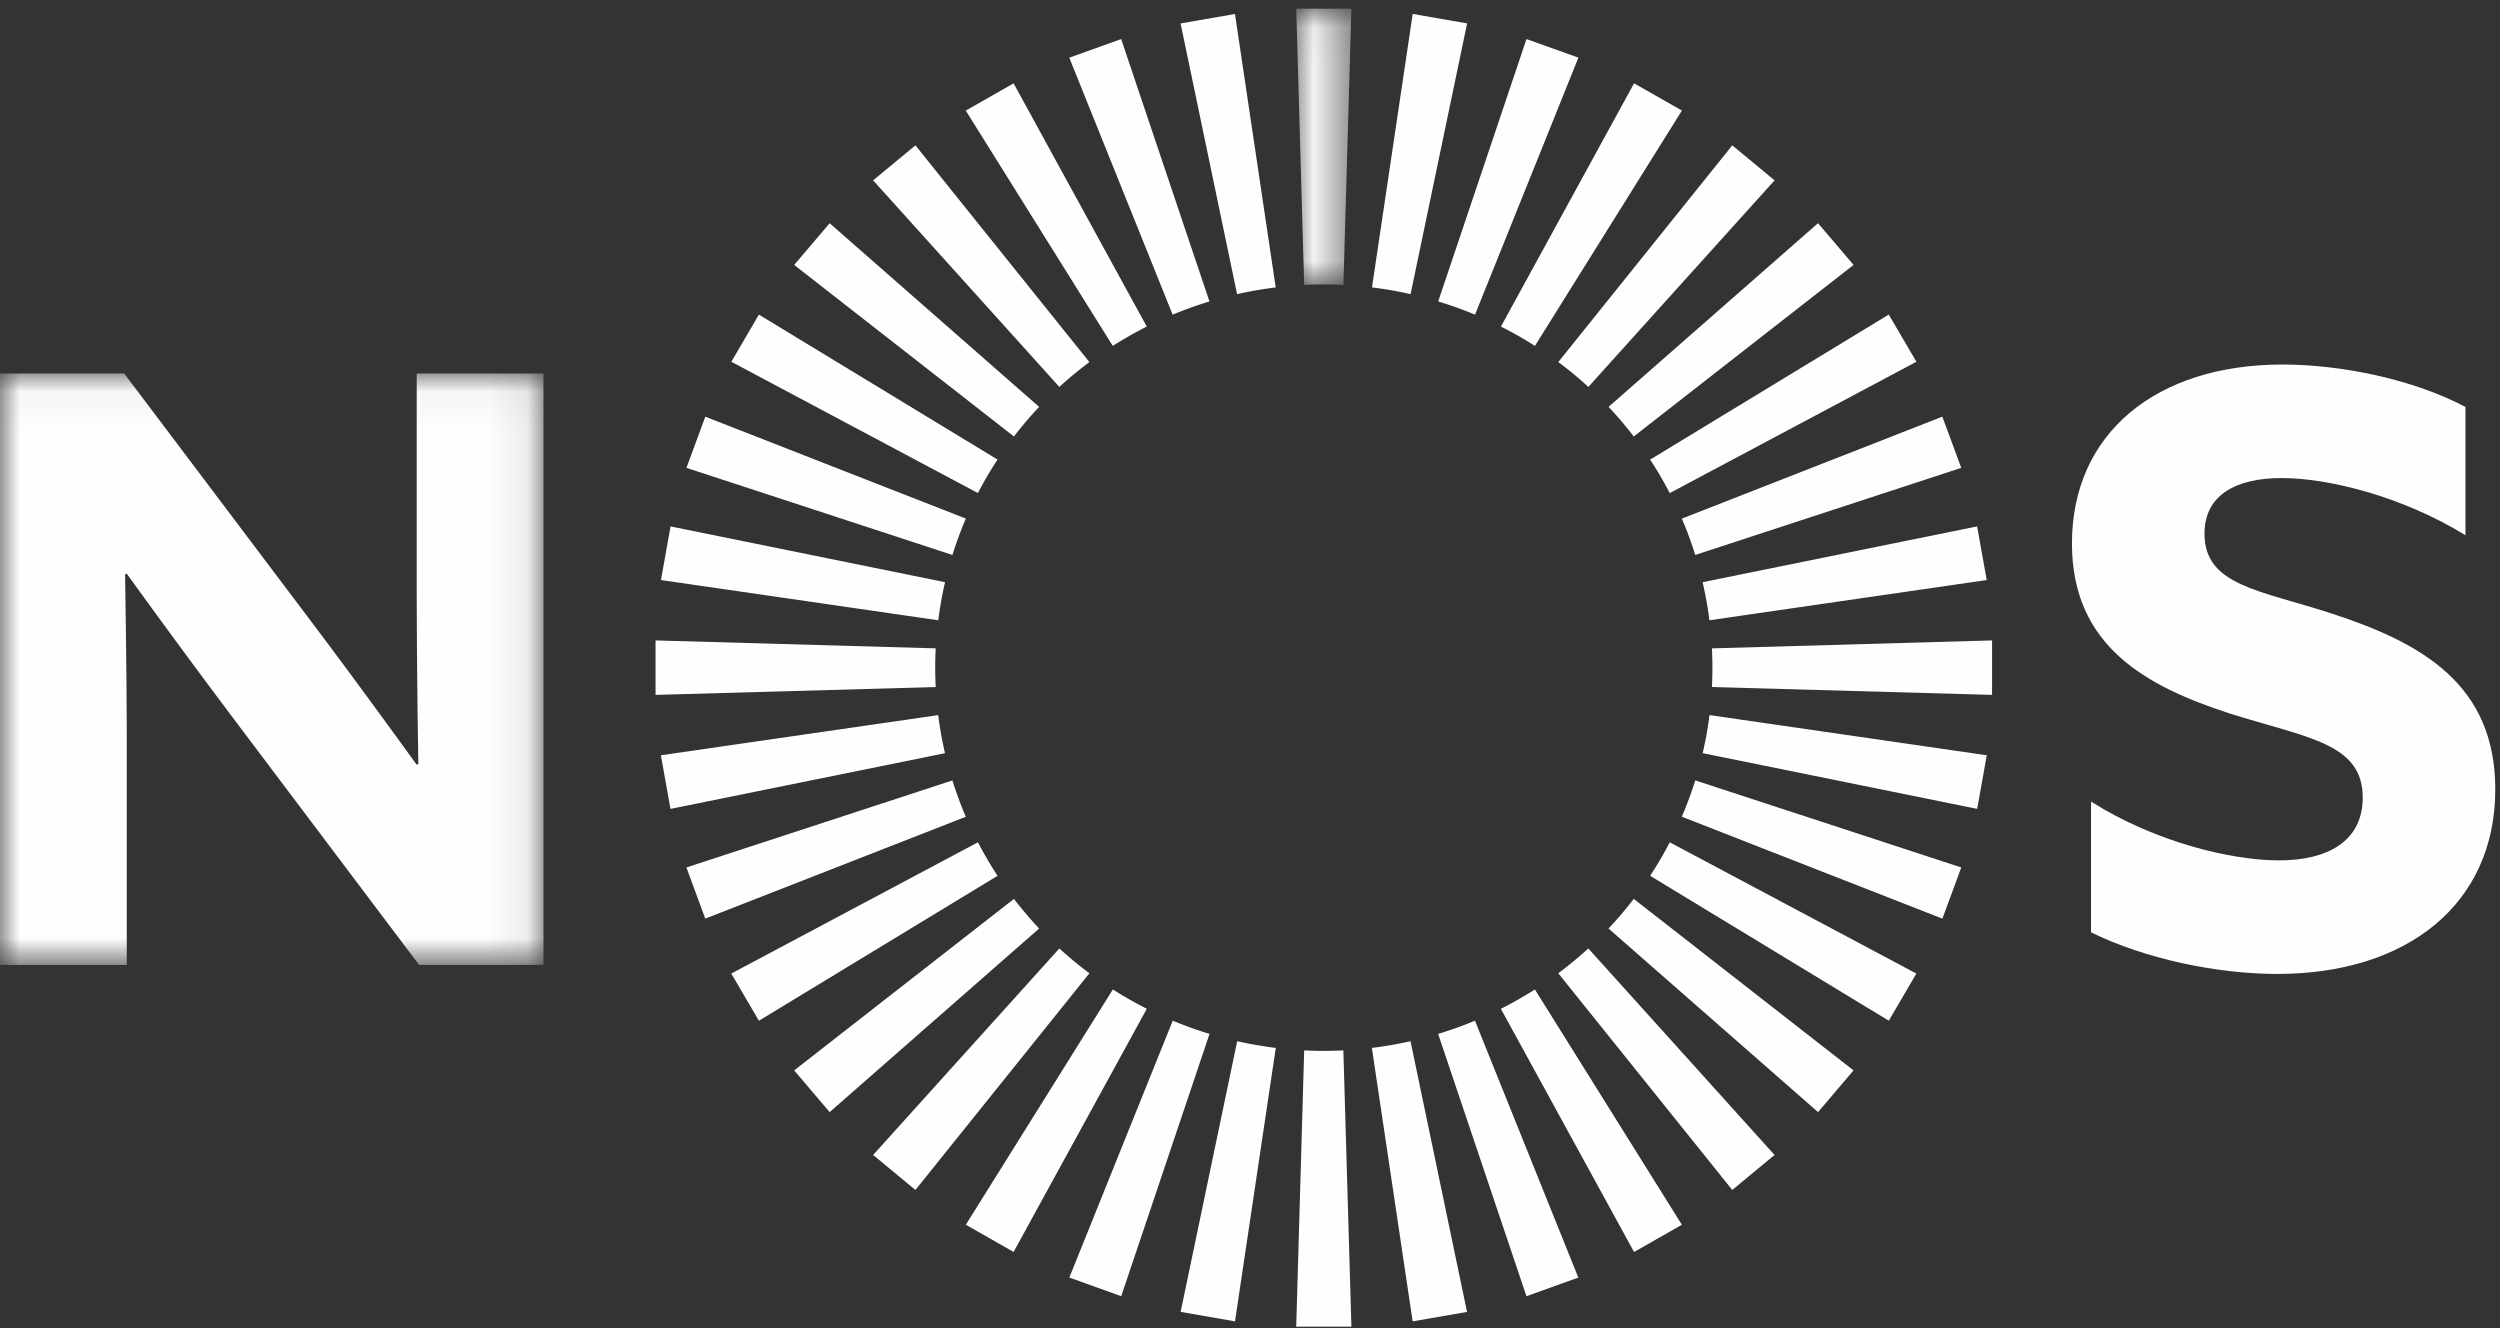
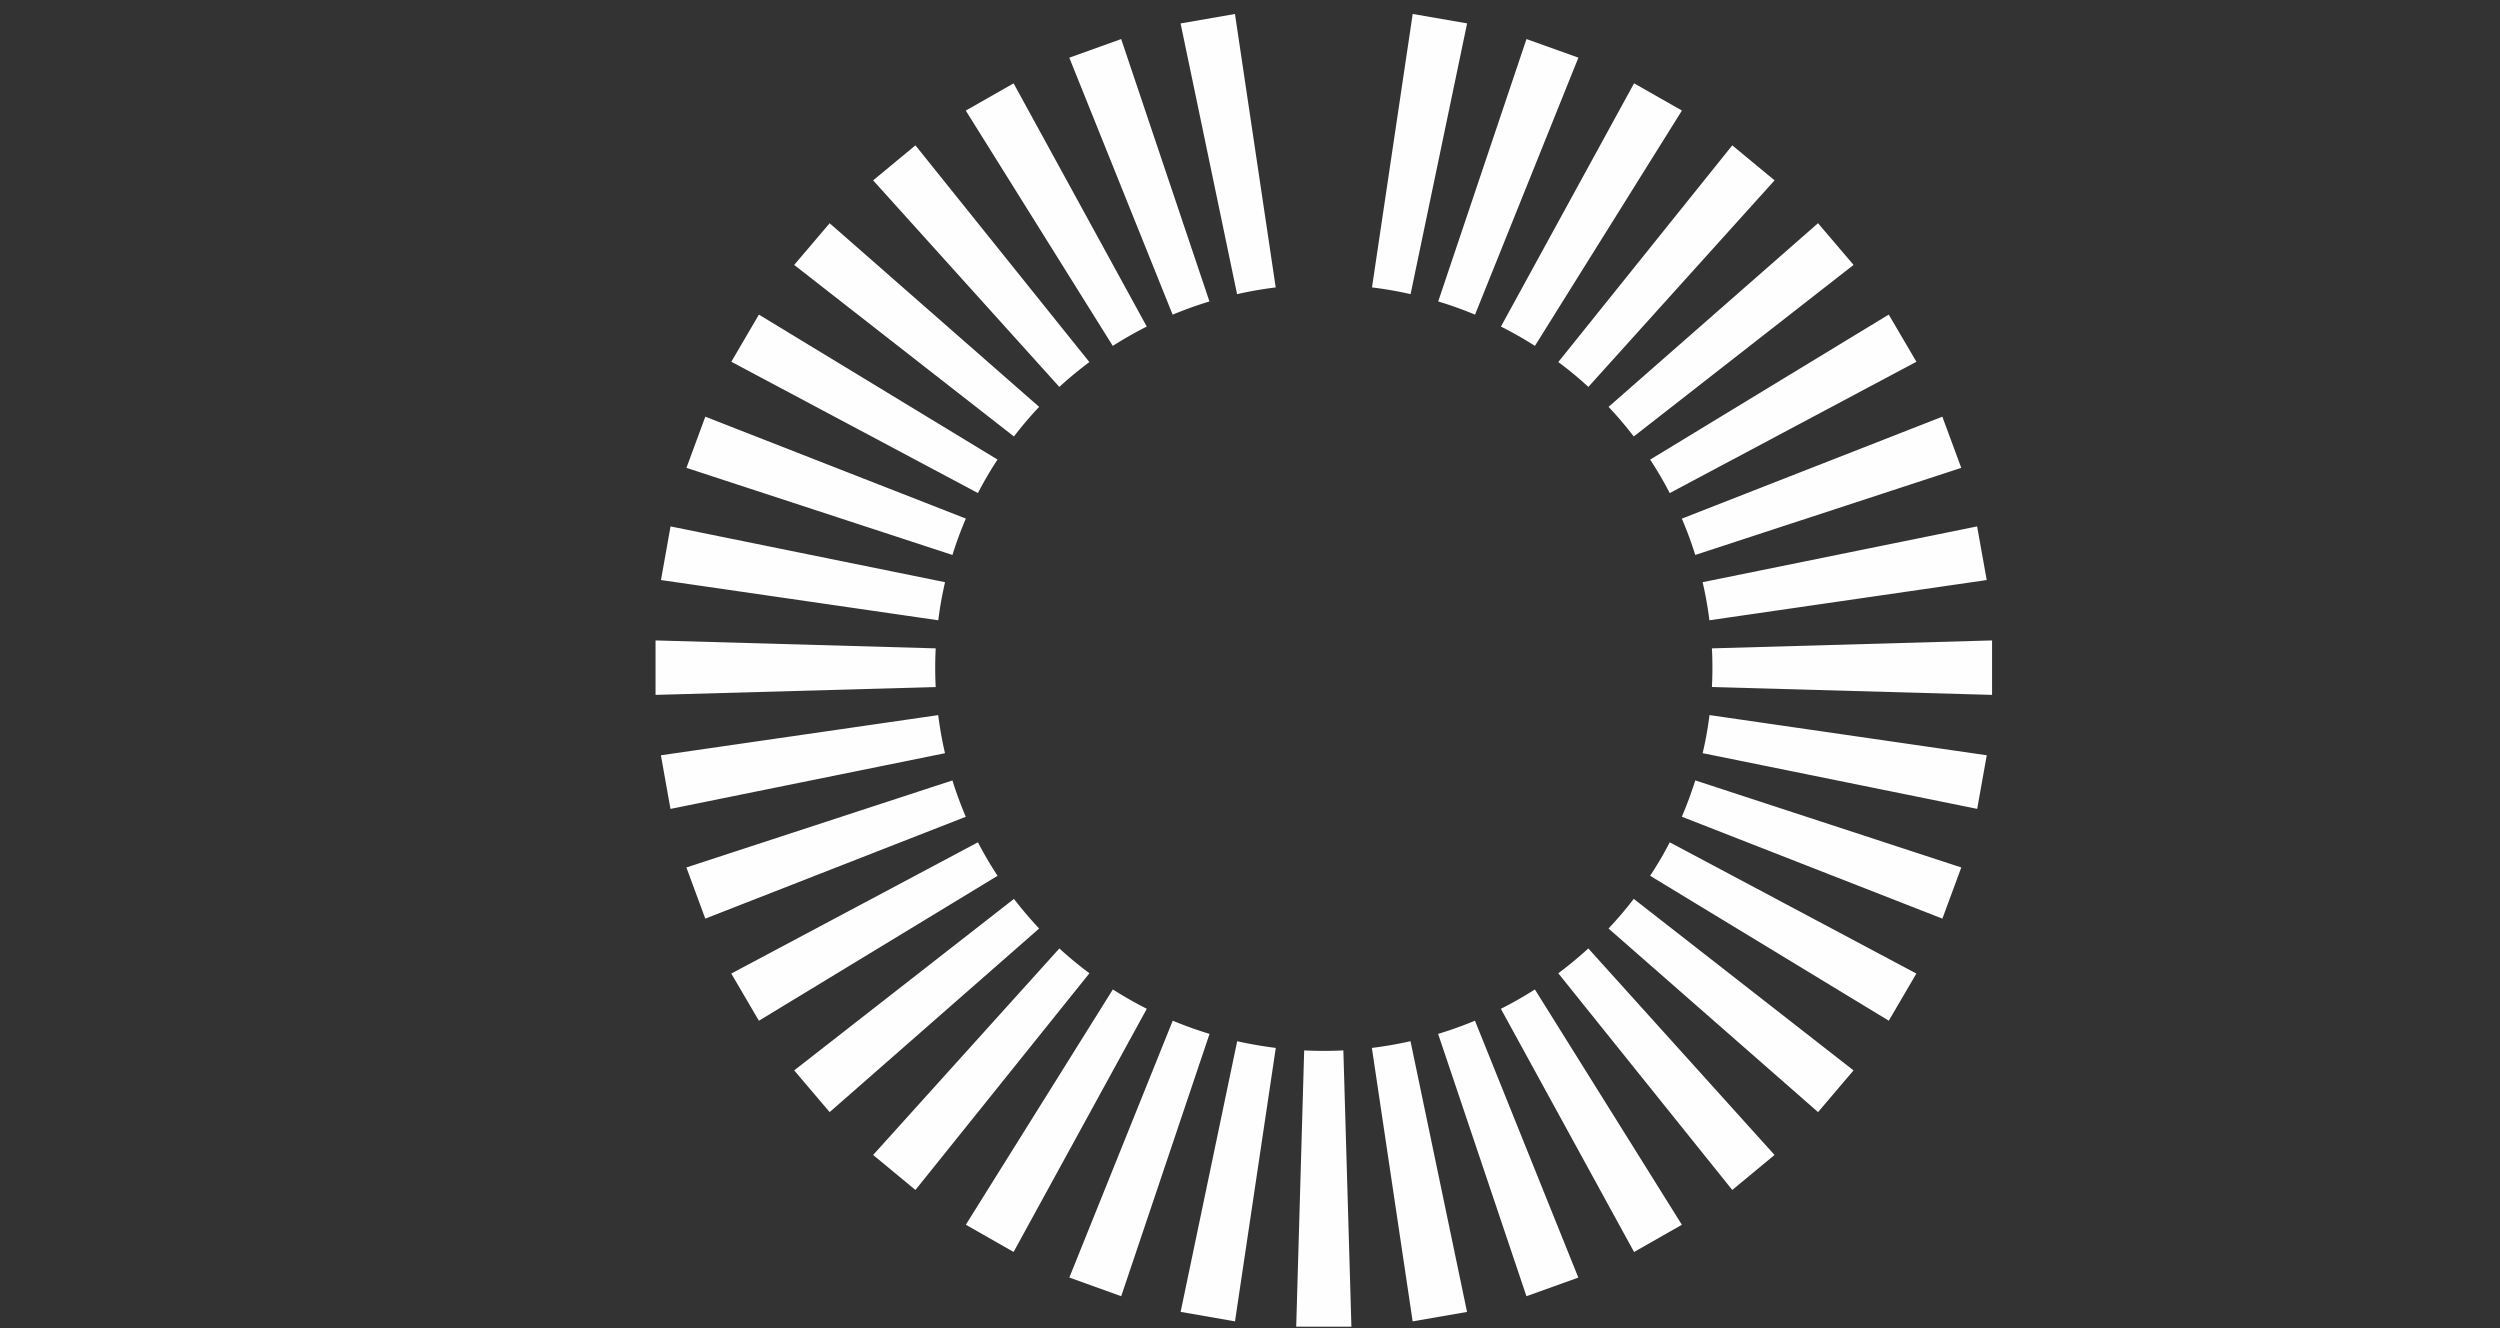
<svg xmlns="http://www.w3.org/2000/svg" xmlns:xlink="http://www.w3.org/1999/xlink" width="64" height="34" viewBox="0 0 64 34">
  <rect x="0" y="0" width="64" height="34" fill="#333333" stroke="none" />
  <title>brand/logo-NOS</title>
  <defs>
    <path id="a" d="M0 .044v15.141h13.913V.044H0z" />
-     <path id="c" d="M1.47.038H.055V7.11h1.413V.038z" />
  </defs>
  <g fill="none" fill-rule="evenodd">
    <g transform="translate(0 9.518)">
      <mask id="b" fill="#fff">
        <use xlink:href="#a" />
      </mask>
-       <path d="M6.13 9.079a231.756 231.756 0 0 1-2.885-3.911l-.043.02c.022 1.444.043 2.907.043 4.371v5.626H0V.044h3.18L7.784 6.15c.996 1.317 1.93 2.593 2.884 3.91l.042-.02a294.764 294.764 0 0 1-.042-4.371V.044h3.245v15.141H10.73L6.13 9.08z" fill="#FEFEFE" mask="url(#b)" />
    </g>
-     <path d="M53.53 20.52c1.654 1.046 3.606 1.506 4.814 1.506 1.23 0 2.142-.481 2.142-1.61 0-1.402-1.442-1.527-3.414-2.154-2.121-.69-4.03-1.715-4.03-4.35 0-2.824 2.163-4.58 5.387-4.58 1.506 0 3.35.376 4.687 1.087v3.283c-1.633-1.004-3.52-1.464-4.708-1.464-1.145 0-1.973.419-1.973 1.423 0 1.338 1.421 1.443 3.267 2.049 2.311.753 4.177 1.82 4.177 4.497 0 2.948-2.269 4.726-5.577 4.726-1.527 0-3.372-.377-4.772-1.066V20.52z" fill="#FEFEFE" />
    <g transform="translate(33.127 .184)">
      <mask id="d" fill="#fff">
        <use xlink:href="#c" />
      </mask>
-       <path d="M.26 7.11a10.163 10.163 0 0 1 1.004 0L1.469.038H.056L.26 7.11z" fill="#FEFEFE" mask="url(#d)" />
    </g>
    <path d="M33.387 26.89a9.889 9.889 0 0 0 1.003 0l.206 7.072h-1.413l.204-7.072zm-9.433-9.302a9.755 9.755 0 0 1 0-.99l-7.172-.203v1.394l7.172-.201zm19.871 0a9.492 9.492 0 0 0 0-.99l7.172-.203v1.394l-7.172-.201zM31.67 7.53a10.006 10.006 0 0 1 .988-.172l-1.043-7L30.223.6l1.446 6.93zm3.45 19.297a10.377 10.377 0 0 0 .989-.172l1.447 6.93-1.392.242-1.044-7zm-10.928-7.545a9.616 9.616 0 0 1-.174-.975l-7.099 1.028.245 1.373 7.028-1.426zm19.569-3.403a9.416 9.416 0 0 0-.174-.975l7.027-1.428.246 1.373-7.099 1.03zM30.02 8.055a10.323 10.323 0 0 1 .942-.338L28.702 1l-1.328.477 2.645 6.577zm6.796 18.413a10.258 10.258 0 0 0 .943-.338l2.646 6.576-1.328.477-2.261-6.715zM24.725 20.91a9.655 9.655 0 0 1-.343-.931l-6.81 2.228.483 1.31 6.67-2.608zm18.673-6.703a9.55 9.55 0 0 0-.343-.93l6.669-2.61.484 1.31-6.81 2.23zM28.487 8.855a10.128 10.128 0 0 1 .87-.495l-3.409-6.226-1.224.697 3.763 6.024zm9.936 16.97a10.013 10.013 0 0 0 .87-.495l3.763 6.024-1.224.697-3.41-6.226zM25.537 22.42a9.876 9.876 0 0 1-.502-.857l-6.314 3.36.707 1.208 6.109-3.71zm17.208-9.797a9.505 9.505 0 0 0-.501-.857l6.108-3.713.708 1.208-6.315 3.362zM27.119 9.905a10.092 10.092 0 0 1 .769-.636l-4.453-5.548-1.083.896 4.767 5.288zm12.773 15.011a10.29 10.29 0 0 0 .769-.636l4.767 5.287-1.082.896-4.454-5.547zm-13.29-1.146a10.065 10.065 0 0 1-.645-.758l-5.626 4.39.908 1.068 5.363-4.7zm15.222-12.596a9.46 9.46 0 0 0-.645-.758l5.362-4.702.91 1.068-5.627 4.392zm-15.867 0a9.526 9.526 0 0 1 .645-.758l-5.363-4.701-.908 1.067 5.626 4.392zM41.178 23.77a9.506 9.506 0 0 0 .646-.759l5.626 4.391-.908 1.068-5.364-4.7zm-13.289 1.146a9.918 9.918 0 0 1-.769-.636l-4.768 5.287 1.083.896 4.454-5.547zM40.662 9.905a9.22 9.22 0 0 0-.77-.636l4.454-5.548 1.083.896-4.767 5.288zm-15.627 2.717a9.407 9.407 0 0 1 .502-.857l-6.109-3.711-.706 1.207 6.313 3.361zm17.208 9.798a9.451 9.451 0 0 0 .503-.857l6.313 3.36-.706 1.207-6.11-3.71zm-12.885 3.405a10.497 10.497 0 0 1-.869-.495l-3.764 6.023 1.223.697 3.41-6.225zm9.936-16.97a9.692 9.692 0 0 0-.87-.495l3.408-6.227 1.225.697-3.763 6.025zm-14.911 5.351a9.334 9.334 0 0 1 .343-.93l-6.67-2.609-.483 1.31 6.81 2.23zm18.672 6.702a10.059 10.059 0 0 0 .344-.93l6.81 2.229-.484 1.31-6.67-2.609zm-12.091 5.56a10.697 10.697 0 0 1-.942-.338l-2.647 6.575 1.328.478 2.261-6.715zm6.797-18.413a9.704 9.704 0 0 0-.943-.338L39.078 1l1.329.476-2.646 6.578zM24.02 15.878a9.734 9.734 0 0 1 .173-.974l-7.027-1.428-.245 1.373 7.098 1.03zm19.568 3.403a9.084 9.084 0 0 0 .175-.975l7.098 1.029-.245 1.372-7.028-1.426zM32.66 26.827a10.679 10.679 0 0 1-.988-.172l-1.448 6.929 1.392.243 1.044-7zM36.111 7.53a9.63 9.63 0 0 0-.988-.172L36.165.357l1.393.242-1.447 6.93z" fill="#FEFEFE" />
  </g>
</svg>